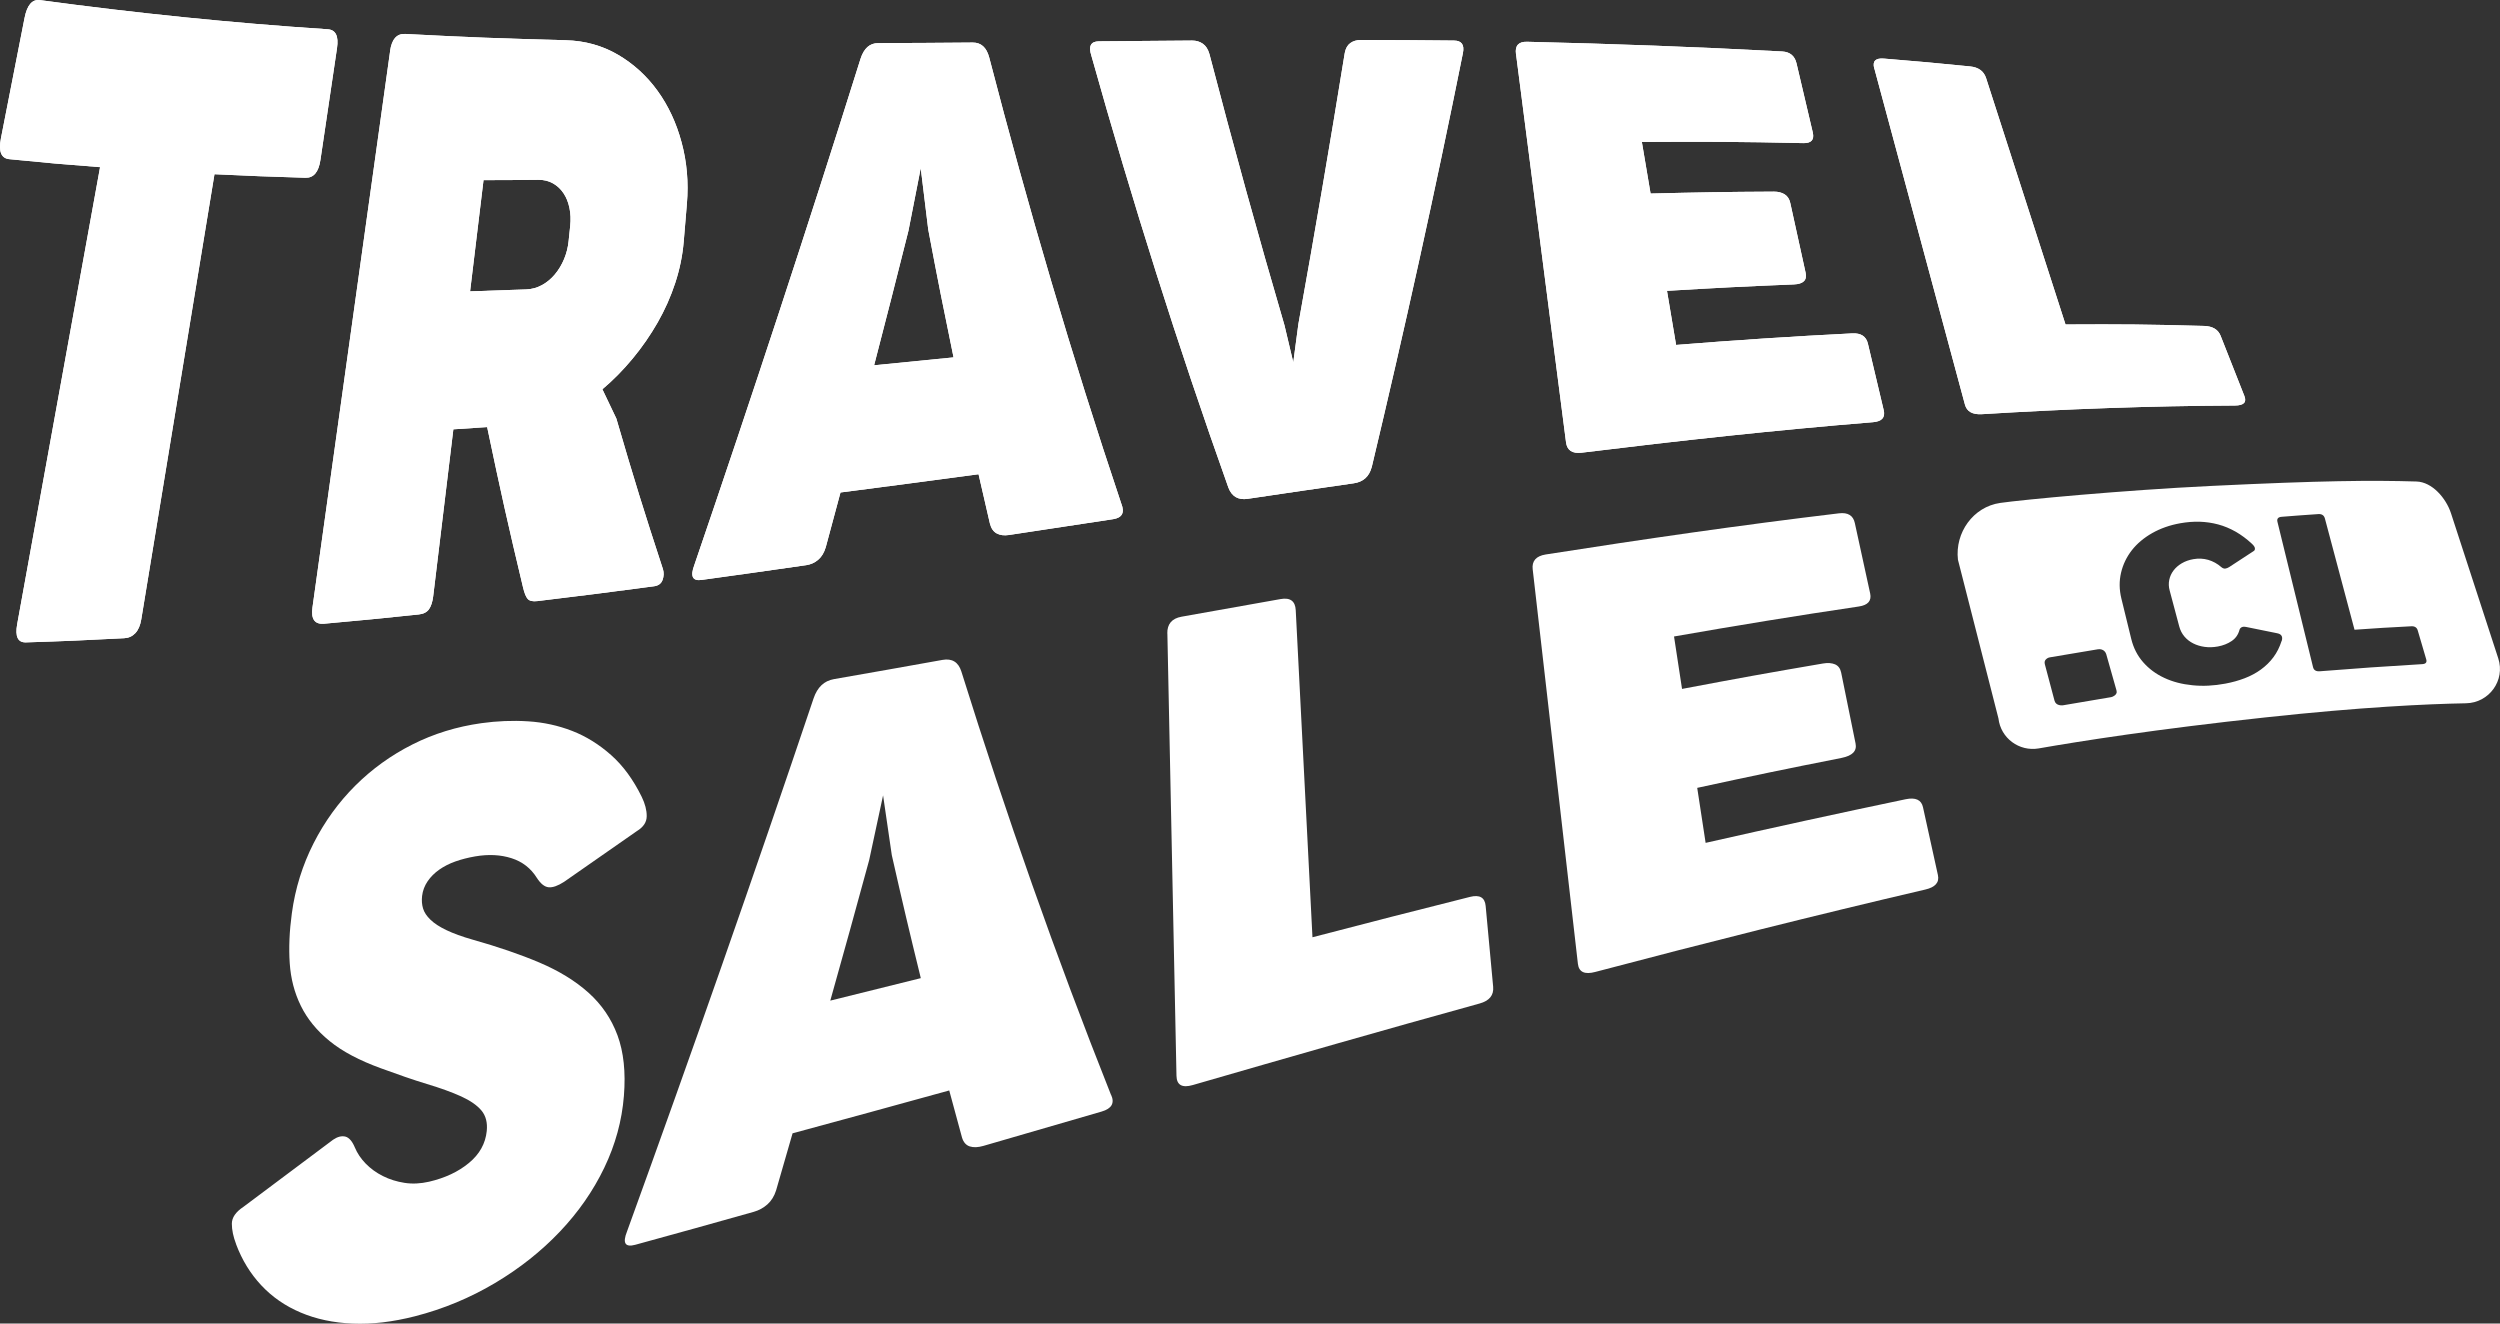
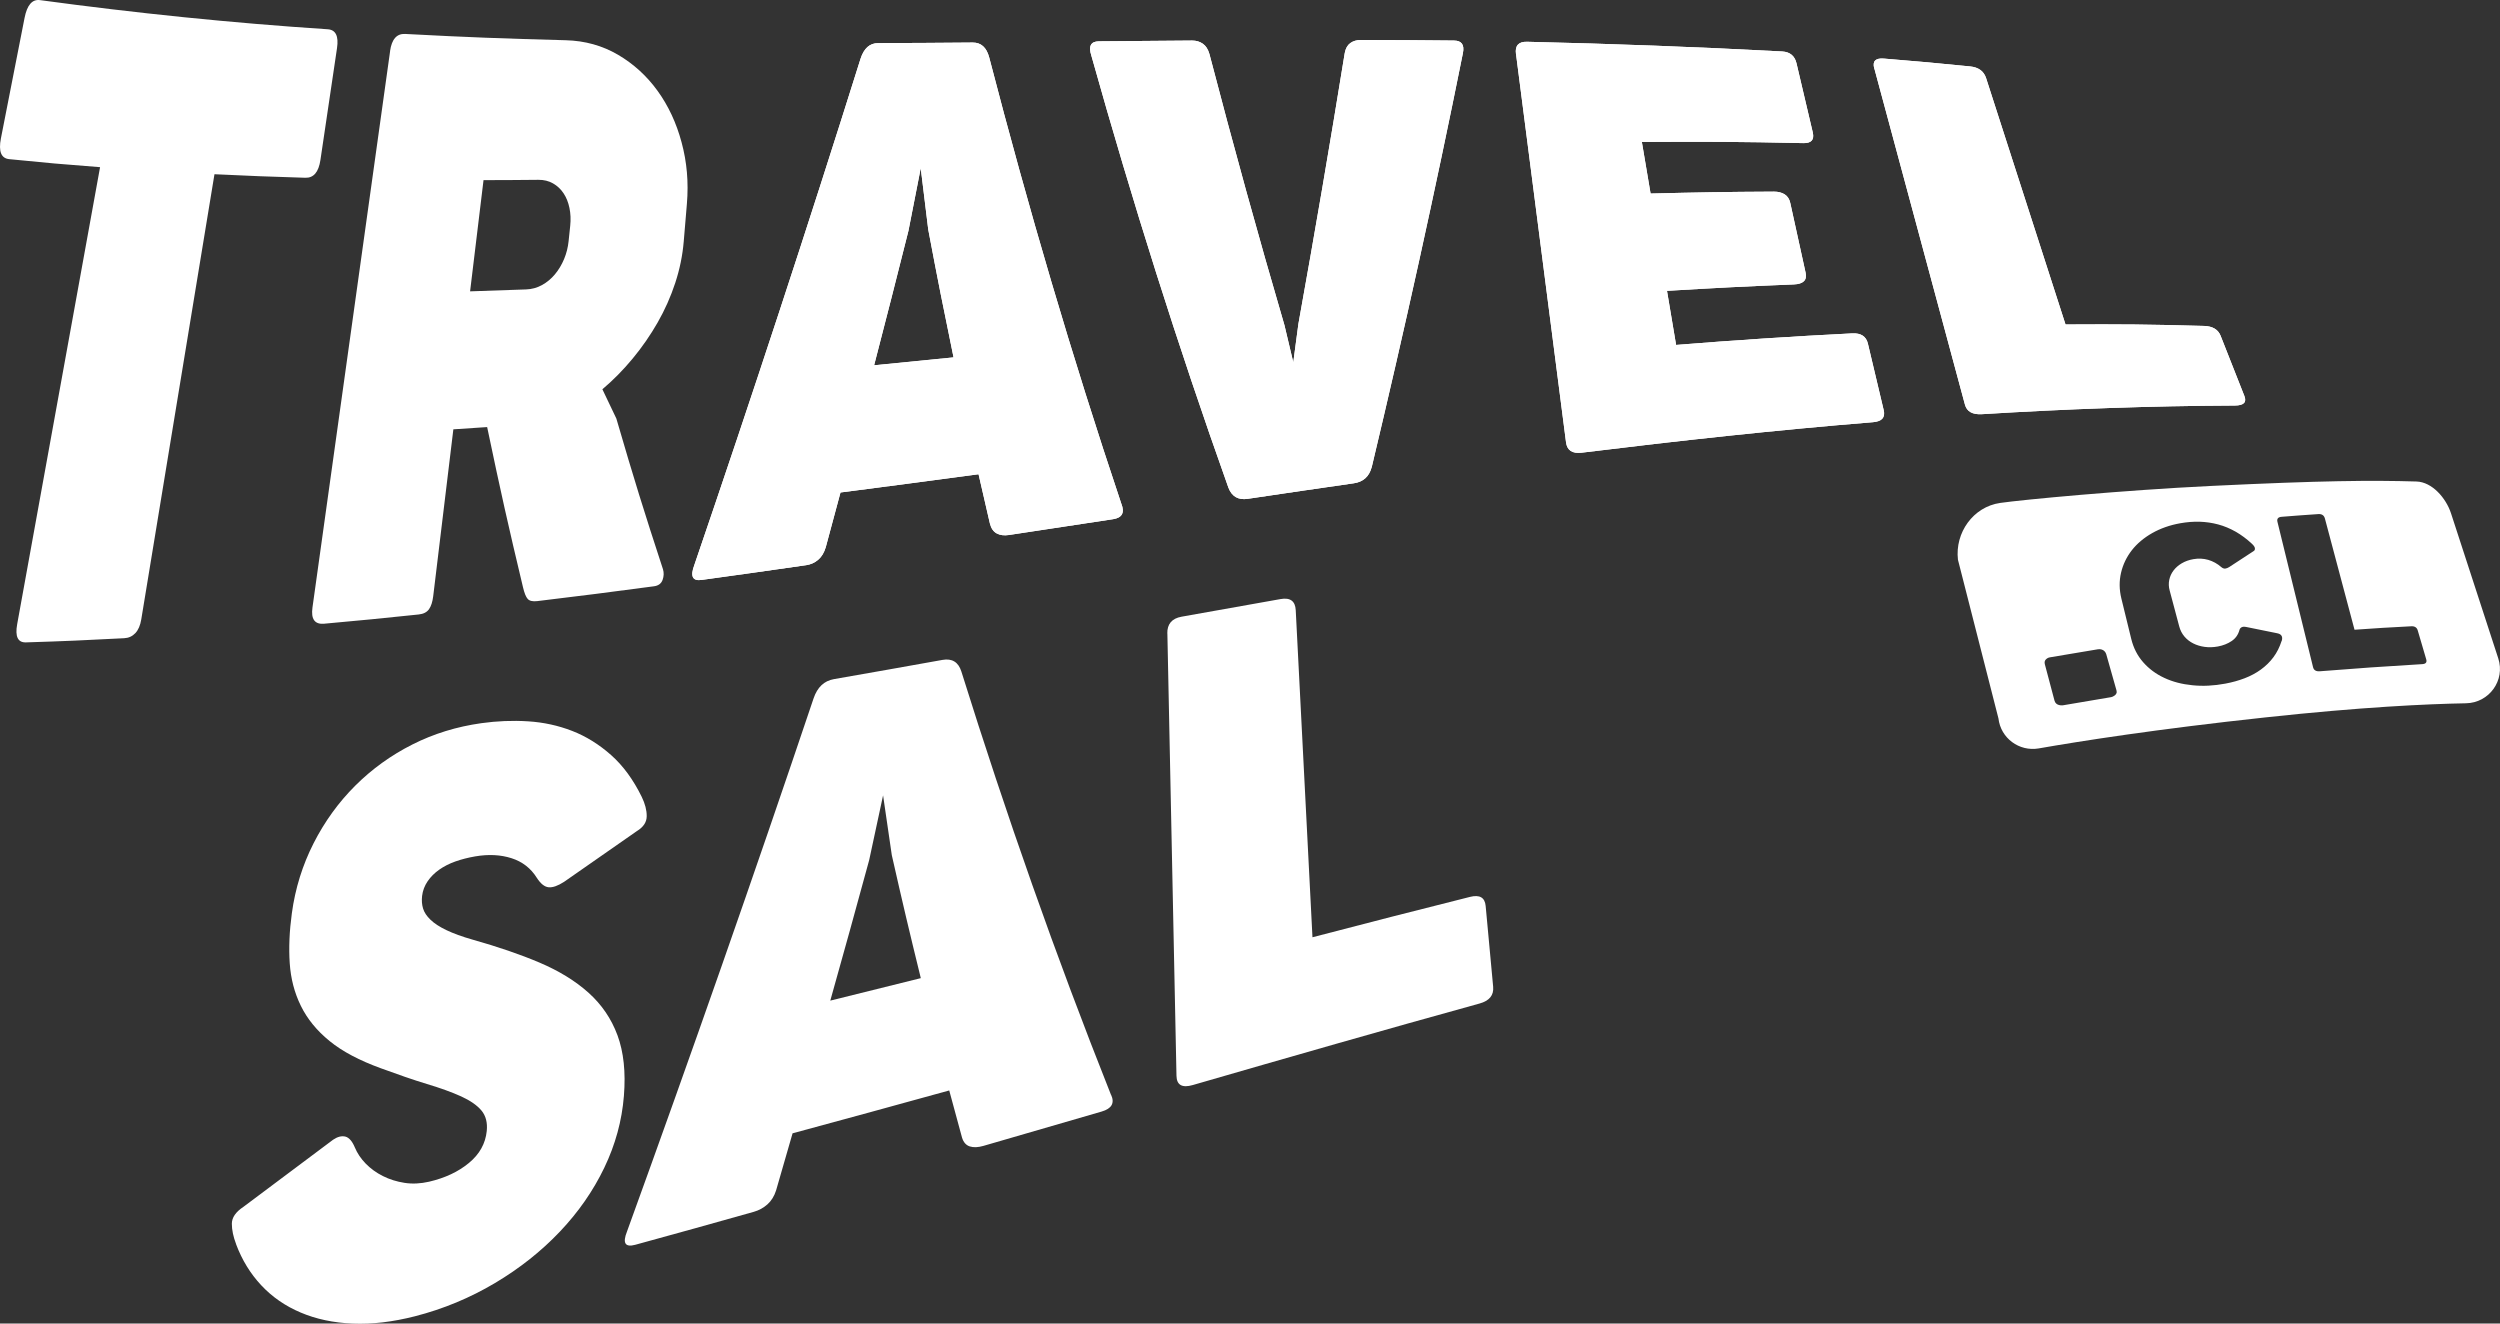
<svg xmlns="http://www.w3.org/2000/svg" width="221" height="117" viewBox="0 0 221 117" fill="none">
  <rect x="0" y="0" width="221" height="117" fill="#333333" stroke="none" />
  <g clip-path="url(#clip0_1598_699)">
-     <path d="M2.17 1.588C2.393 0.443 2.85 -0.085 3.541 0.011C11.981 1.157 20.467 2.031 28.97 2.587C29.678 2.632 29.952 3.194 29.792 4.255C29.204 8.209 28.913 10.189 28.325 14.149C28.165 15.215 27.725 15.737 26.994 15.714C23.779 15.618 22.174 15.555 18.959 15.402C16.801 28.518 14.648 41.634 12.489 54.75C12.403 55.283 12.226 55.692 11.964 55.97C11.701 56.248 11.37 56.401 10.976 56.418C7.498 56.6 5.762 56.679 2.29 56.787C1.576 56.809 1.319 56.27 1.519 55.176C3.963 41.708 6.407 28.246 8.846 14.778C5.631 14.534 4.026 14.392 0.811 14.069C0.103 13.995 -0.143 13.388 0.08 12.237C0.919 7.976 1.336 5.849 2.17 1.588Z" fill="white" />
-     <path d="M34.481 4.516C34.629 3.466 35.075 2.961 35.817 3.001C41.499 3.302 44.337 3.404 50.019 3.557C51.715 3.602 53.251 4.034 54.628 4.839C56.004 5.645 57.169 6.705 58.123 8.022C59.076 9.338 59.79 10.858 60.252 12.583C60.721 14.307 60.881 16.117 60.721 18.023C60.612 19.356 60.555 20.026 60.441 21.359C60.338 22.573 60.093 23.787 59.693 25.007C59.293 26.226 58.773 27.395 58.134 28.512C57.494 29.63 56.758 30.697 55.924 31.701C55.09 32.711 54.199 33.612 53.251 34.412C53.742 35.451 53.988 35.967 54.485 36.999C56.067 42.423 56.895 45.089 58.608 50.325C58.699 50.626 58.688 50.938 58.574 51.261C58.459 51.585 58.202 51.778 57.808 51.828C53.68 52.379 51.612 52.64 47.484 53.139C47.084 53.184 46.81 53.122 46.65 52.946C46.49 52.77 46.353 52.424 46.233 51.914C44.902 46.337 44.269 43.506 43.064 37.754C41.87 37.839 41.27 37.879 40.077 37.952C39.363 43.858 39.009 46.808 38.295 52.708C38.233 53.207 38.112 53.587 37.924 53.854C37.736 54.12 37.433 54.274 37.016 54.319C33.67 54.671 32.002 54.835 28.656 55.136C27.822 55.21 27.479 54.733 27.622 53.706C29.912 37.311 32.196 20.911 34.486 4.516H34.481ZM42.744 15.918C42.27 19.855 42.03 21.824 41.556 25.755C43.538 25.693 44.526 25.659 46.507 25.585C47.01 25.568 47.478 25.438 47.912 25.2C48.346 24.961 48.728 24.643 49.054 24.252C49.385 23.855 49.654 23.407 49.865 22.902C50.076 22.397 50.208 21.869 50.265 21.314C50.322 20.769 50.35 20.502 50.407 19.958C50.465 19.402 50.442 18.874 50.339 18.381C50.236 17.887 50.065 17.456 49.819 17.087C49.574 16.718 49.265 16.429 48.888 16.213C48.511 15.998 48.078 15.89 47.586 15.896C45.651 15.913 44.685 15.924 42.749 15.924L42.744 15.918Z" fill="white" />
    <path d="M99.13 44.539C99.439 45.322 99.193 45.77 98.399 45.895C94.71 46.456 92.866 46.74 89.177 47.296C88.76 47.358 88.406 47.313 88.109 47.154C87.812 46.995 87.612 46.7 87.503 46.263C87.098 44.533 86.898 43.665 86.504 41.923C81.621 42.576 79.183 42.905 74.3 43.535C73.787 45.463 73.524 46.428 72.999 48.368C72.856 48.856 72.627 49.23 72.319 49.491C72.011 49.752 71.656 49.905 71.263 49.962C67.562 50.495 65.712 50.756 62.011 51.267C61.218 51.375 61.006 50.944 61.372 49.968C66.454 35.105 71.365 20.184 76.071 5.196C76.368 4.277 76.882 3.812 77.624 3.812C80.971 3.801 82.638 3.79 85.984 3.761C86.727 3.756 87.212 4.192 87.446 5.077C90.901 18.386 94.756 31.508 99.13 44.544V44.539ZM77.27 32.291C80.08 32.018 81.484 31.877 84.294 31.593C83.369 27.111 82.918 24.848 82.055 20.281C81.787 18.12 81.65 17.036 81.393 14.863C80.965 17.07 80.748 18.176 80.308 20.394C79.12 25.114 78.515 27.497 77.27 32.296V32.291Z" fill="white" />
    <path d="M121.253 41.311C121.03 42.133 120.505 42.604 119.671 42.723C115.919 43.262 114.046 43.54 110.3 44.096C109.466 44.221 108.895 43.898 108.593 43.115C104.098 30.504 100.09 17.802 96.475 4.913C96.206 4.085 96.423 3.665 97.132 3.653C100.432 3.625 102.083 3.608 105.389 3.585C105.743 3.585 106.057 3.676 106.326 3.863C106.6 4.051 106.794 4.357 106.914 4.777C109.01 12.81 111.214 20.797 113.549 28.762C113.858 30.073 114.012 30.725 114.326 32.03C114.509 30.674 114.6 29.993 114.777 28.643C116.216 20.667 117.581 12.685 118.877 4.68C118.952 4.283 119.117 3.988 119.369 3.807C119.62 3.625 119.934 3.534 120.305 3.534C123.594 3.54 125.239 3.551 128.534 3.585C129.208 3.591 129.471 3.96 129.322 4.692C126.861 16.951 124.16 29.142 121.259 41.305L121.253 41.311Z" fill="white" />
    <path d="M134.011 4.771C133.913 4.039 134.239 3.676 134.981 3.693C142.508 3.869 150.023 4.147 157.544 4.55C158.235 4.589 158.657 4.941 158.812 5.599C159.388 8.044 159.674 9.27 160.251 11.715C160.399 12.356 160.119 12.668 159.411 12.651C153.706 12.526 150.851 12.515 145.14 12.549C145.449 14.37 145.603 15.283 145.911 17.11C150.274 17.002 152.456 16.962 156.819 16.94C157.19 16.94 157.504 17.019 157.761 17.178C158.018 17.342 158.189 17.598 158.263 17.955C158.806 20.417 159.074 21.654 159.617 24.116C159.76 24.768 159.411 25.109 158.577 25.143C154.089 25.324 151.845 25.443 147.362 25.71C147.682 27.622 147.847 28.581 148.167 30.492C153.347 30.073 158.543 29.732 163.734 29.471C164.505 29.431 164.968 29.732 165.122 30.373C165.681 32.733 165.961 33.907 166.521 36.267C166.675 36.909 166.35 37.26 165.562 37.323C156.961 38.02 148.384 38.962 139.824 40.017C138.99 40.12 138.528 39.813 138.436 39.098C136.963 27.656 135.49 16.219 134.016 4.777L134.011 4.771Z" fill="white" />
    <path d="M165.681 6.042C165.51 5.406 165.796 5.117 166.538 5.179C169.588 5.429 171.107 5.565 174.156 5.872C174.898 5.945 175.367 6.291 175.567 6.893C177.908 14.154 180.249 21.421 182.591 28.683C187.49 28.654 189.94 28.677 194.84 28.813C195.594 28.836 196.079 29.125 196.302 29.681C197.141 31.814 197.564 32.881 198.403 35.008C198.626 35.564 198.346 35.842 197.575 35.848C190.111 35.882 182.648 36.154 175.201 36.614C174.367 36.665 173.865 36.381 173.699 35.763C171.027 25.852 168.36 15.947 165.687 6.036L165.681 6.042Z" fill="white" />
    <path d="M2.17 1.588C2.393 0.443 2.85 -0.085 3.541 0.011C11.981 1.157 20.467 2.031 28.97 2.587C29.678 2.632 29.952 3.194 29.792 4.255C29.204 8.209 28.913 10.189 28.325 14.149C28.165 15.215 27.725 15.737 26.994 15.714C23.779 15.618 22.174 15.555 18.959 15.402C16.801 28.518 14.648 41.634 12.489 54.75C12.403 55.283 12.226 55.692 11.964 55.97C11.701 56.248 11.37 56.401 10.976 56.418C7.498 56.6 5.762 56.679 2.29 56.787C1.576 56.809 1.319 56.27 1.519 55.176C3.963 41.708 6.407 28.246 8.846 14.778C5.631 14.534 4.026 14.392 0.811 14.069C0.103 13.995 -0.143 13.388 0.08 12.237C0.919 7.976 1.336 5.849 2.17 1.588Z" fill="white" />
    <path d="M34.481 4.516C34.629 3.466 35.075 2.961 35.817 3.001C41.499 3.302 44.337 3.404 50.019 3.557C51.715 3.602 53.251 4.034 54.628 4.839C56.004 5.645 57.169 6.705 58.123 8.022C59.076 9.338 59.79 10.858 60.252 12.583C60.721 14.307 60.881 16.117 60.721 18.023C60.612 19.356 60.555 20.026 60.441 21.359C60.338 22.573 60.093 23.787 59.693 25.007C59.293 26.226 58.773 27.395 58.134 28.512C57.494 29.63 56.758 30.697 55.924 31.701C55.09 32.711 54.199 33.612 53.251 34.412C53.742 35.451 53.988 35.967 54.485 36.999C56.067 42.423 56.895 45.089 58.608 50.325C58.699 50.626 58.688 50.938 58.574 51.261C58.459 51.585 58.202 51.778 57.808 51.828C53.68 52.379 51.612 52.64 47.484 53.139C47.084 53.184 46.81 53.122 46.65 52.946C46.49 52.77 46.353 52.424 46.233 51.914C44.902 46.337 44.269 43.506 43.064 37.754C41.87 37.839 41.27 37.879 40.077 37.952C39.363 43.858 39.009 46.808 38.295 52.708C38.233 53.207 38.112 53.587 37.924 53.854C37.736 54.12 37.433 54.274 37.016 54.319C33.67 54.671 32.002 54.835 28.656 55.136C27.822 55.21 27.479 54.733 27.622 53.706C29.912 37.311 32.196 20.911 34.486 4.516H34.481ZM42.744 15.918C42.27 19.855 42.03 21.824 41.556 25.755C43.538 25.693 44.526 25.659 46.507 25.585C47.01 25.568 47.478 25.438 47.912 25.2C48.346 24.961 48.728 24.643 49.054 24.252C49.385 23.855 49.654 23.407 49.865 22.902C50.076 22.397 50.208 21.869 50.265 21.314C50.322 20.769 50.35 20.502 50.407 19.958C50.465 19.402 50.442 18.874 50.339 18.381C50.236 17.887 50.065 17.456 49.819 17.087C49.574 16.718 49.265 16.429 48.888 16.213C48.511 15.998 48.078 15.89 47.586 15.896C45.651 15.913 44.685 15.924 42.749 15.924L42.744 15.918Z" fill="white" />
    <path d="M99.13 44.539C99.439 45.322 99.193 45.77 98.399 45.895C94.71 46.456 92.866 46.74 89.177 47.296C88.76 47.358 88.406 47.313 88.109 47.154C87.812 46.995 87.612 46.7 87.503 46.263C87.098 44.533 86.898 43.665 86.504 41.923C81.621 42.576 79.183 42.905 74.3 43.535C73.787 45.463 73.524 46.428 72.999 48.368C72.856 48.856 72.627 49.23 72.319 49.491C72.011 49.752 71.656 49.905 71.263 49.962C67.562 50.495 65.712 50.756 62.011 51.267C61.218 51.375 61.006 50.944 61.372 49.968C66.454 35.105 71.365 20.184 76.071 5.196C76.368 4.277 76.882 3.812 77.624 3.812C80.971 3.801 82.638 3.79 85.984 3.761C86.727 3.756 87.212 4.192 87.446 5.077C90.901 18.386 94.756 31.508 99.13 44.544V44.539ZM77.27 32.291C80.08 32.018 81.484 31.877 84.294 31.593C83.369 27.111 82.918 24.848 82.055 20.281C81.787 18.12 81.65 17.036 81.393 14.863C80.965 17.07 80.748 18.176 80.308 20.394C79.12 25.114 78.515 27.497 77.27 32.296V32.291Z" fill="white" />
    <path d="M121.253 41.311C121.03 42.133 120.505 42.604 119.671 42.723C115.919 43.262 114.046 43.54 110.3 44.096C109.466 44.221 108.895 43.898 108.593 43.115C104.098 30.504 100.09 17.802 96.475 4.913C96.206 4.085 96.423 3.665 97.132 3.653C100.432 3.625 102.083 3.608 105.389 3.585C105.743 3.585 106.057 3.676 106.326 3.863C106.6 4.051 106.794 4.357 106.914 4.777C109.01 12.81 111.214 20.797 113.549 28.762C113.858 30.073 114.012 30.725 114.326 32.03C114.509 30.674 114.6 29.993 114.777 28.643C116.216 20.667 117.581 12.685 118.877 4.68C118.952 4.283 119.117 3.988 119.369 3.807C119.62 3.625 119.934 3.534 120.305 3.534C123.594 3.54 125.239 3.551 128.534 3.585C129.208 3.591 129.471 3.96 129.322 4.692C126.861 16.951 124.16 29.142 121.259 41.305L121.253 41.311Z" fill="white" />
    <path d="M134.011 4.771C133.913 4.039 134.239 3.676 134.981 3.693C142.508 3.869 150.023 4.147 157.544 4.55C158.235 4.589 158.657 4.941 158.812 5.599C159.388 8.044 159.674 9.27 160.251 11.715C160.399 12.356 160.119 12.668 159.411 12.651C153.706 12.526 150.851 12.515 145.14 12.549C145.449 14.37 145.603 15.283 145.911 17.11C150.274 17.002 152.456 16.962 156.819 16.94C157.19 16.94 157.504 17.019 157.761 17.178C158.018 17.342 158.189 17.598 158.263 17.955C158.806 20.417 159.074 21.654 159.617 24.116C159.76 24.768 159.411 25.109 158.577 25.143C154.089 25.324 151.845 25.443 147.362 25.71C147.682 27.622 147.847 28.581 148.167 30.492C153.347 30.073 158.543 29.732 163.734 29.471C164.505 29.431 164.968 29.732 165.122 30.373C165.681 32.733 165.961 33.907 166.521 36.267C166.675 36.909 166.35 37.26 165.562 37.323C156.961 38.02 148.384 38.962 139.824 40.017C138.99 40.12 138.528 39.813 138.436 39.098C136.963 27.656 135.49 16.219 134.016 4.777L134.011 4.771Z" fill="white" />
    <path d="M165.681 6.042C165.51 5.406 165.796 5.117 166.538 5.179C169.588 5.429 171.107 5.565 174.156 5.872C174.898 5.945 175.367 6.291 175.567 6.893C177.908 14.154 180.249 21.421 182.591 28.683C187.49 28.654 189.94 28.677 194.84 28.813C195.594 28.836 196.079 29.125 196.302 29.681C197.141 31.814 197.564 32.881 198.403 35.008C198.626 35.564 198.346 35.842 197.575 35.848C190.111 35.882 182.648 36.154 175.201 36.614C174.367 36.665 173.865 36.381 173.699 35.763C171.027 25.852 168.36 15.947 165.687 6.036L165.681 6.042Z" fill="white" />
    <path d="M20.872 109.982C20.621 109.324 20.495 108.723 20.495 108.178C20.495 107.634 20.838 107.135 21.517 106.686C24.715 104.298 26.297 103.112 29.444 100.753C29.838 100.486 30.198 100.395 30.529 100.475C30.854 100.56 31.134 100.877 31.368 101.433C31.58 101.944 31.899 102.42 32.328 102.863C32.756 103.3 33.258 103.668 33.847 103.963C34.429 104.258 35.074 104.457 35.765 104.565C36.462 104.673 37.182 104.633 37.93 104.463C39.34 104.134 40.517 103.583 41.453 102.806C42.39 102.035 42.915 101.093 43.029 99.981C43.103 99.243 42.949 98.636 42.561 98.171C42.173 97.706 41.573 97.292 40.768 96.923C39.957 96.555 38.952 96.191 37.747 95.828C36.542 95.465 35.166 94.983 33.647 94.427C31.797 93.752 30.272 92.958 29.135 92.027C27.999 91.103 27.154 90.059 26.594 88.913C26.029 87.767 25.703 86.508 25.612 85.146C25.521 83.785 25.583 82.31 25.8 80.727C26.097 78.537 26.743 76.472 27.719 74.549C28.696 72.626 29.924 70.93 31.402 69.455C32.882 67.98 34.566 66.766 36.456 65.812C38.352 64.854 40.38 64.235 42.55 63.929C43.926 63.736 45.302 63.679 46.673 63.765C48.043 63.85 49.345 64.133 50.584 64.615C51.824 65.098 52.966 65.812 54.022 66.749C55.079 67.685 55.981 68.916 56.729 70.442C57.026 71.054 57.174 71.622 57.169 72.149C57.169 72.677 56.877 73.119 56.295 73.471C53.737 75.252 52.452 76.149 49.859 77.958C49.311 78.31 48.86 78.469 48.5 78.435C48.14 78.401 47.792 78.123 47.455 77.601C46.924 76.75 46.176 76.171 45.217 75.865C44.257 75.559 43.189 75.502 42.001 75.706C41.379 75.814 40.797 75.962 40.254 76.154C39.712 76.347 39.237 76.591 38.826 76.88C38.415 77.17 38.072 77.51 37.804 77.902C37.536 78.293 37.37 78.73 37.313 79.201C37.267 79.604 37.296 79.972 37.399 80.313C37.501 80.653 37.724 80.988 38.055 81.305C38.387 81.629 38.861 81.935 39.466 82.225C40.071 82.514 40.854 82.803 41.819 83.076C44.006 83.694 45.959 84.358 47.683 85.089C49.402 85.821 50.847 86.701 52.018 87.75C53.183 88.794 54.045 90.053 54.587 91.523C55.13 92.998 55.324 94.779 55.153 96.883C54.976 99.079 54.399 101.189 53.417 103.232C52.435 105.274 51.127 107.157 49.488 108.882C47.849 110.607 45.936 112.127 43.749 113.426C41.562 114.725 39.203 115.712 36.679 116.359C34.72 116.858 32.882 117.079 31.18 117.006C29.472 116.932 27.942 116.609 26.583 116.03C25.224 115.457 24.059 114.651 23.094 113.619C22.128 112.586 21.392 111.378 20.872 109.994V109.982Z" fill="white" />
    <path d="M98.216 96.77C98.559 97.508 98.279 98.001 97.383 98.262C93.203 99.476 91.112 100.083 86.932 101.297C86.458 101.433 86.059 101.45 85.727 101.343C85.396 101.235 85.168 100.974 85.042 100.56C84.585 98.897 84.357 98.069 83.912 96.396C78.372 97.922 75.603 98.688 70.063 100.185C69.487 102.193 69.195 103.203 68.607 105.229C68.447 105.739 68.19 106.153 67.842 106.465C67.493 106.777 67.094 106.993 66.643 107.123C62.451 108.303 60.355 108.888 56.158 110.039C55.261 110.283 55.016 109.892 55.427 108.865C61.103 93.207 66.614 77.505 71.925 61.722C72.262 60.746 72.85 60.191 73.707 60.037C77.55 59.368 79.469 59.022 83.312 58.336C84.163 58.182 84.722 58.528 84.985 59.362C88.942 72.019 93.311 84.454 98.211 96.781L98.216 96.77ZM73.404 88.454C76.602 87.665 78.201 87.268 81.399 86.468C80.342 82.156 79.828 79.984 78.835 75.593C78.521 73.488 78.367 72.433 78.064 70.311C77.578 72.592 77.333 73.738 76.836 76.03C75.494 80.959 74.803 83.444 73.398 88.454H73.404Z" fill="white" />
    <path d="M103.19 56.004C103.173 55.17 103.59 54.671 104.447 54.517C107.947 53.888 109.701 53.576 113.201 52.958C114.052 52.804 114.503 53.133 114.543 53.939C115.034 63.577 115.531 73.216 116.022 82.854C121.59 81.402 124.377 80.687 129.945 79.286C130.801 79.07 131.264 79.337 131.332 80.086C131.601 82.945 131.732 84.375 131.995 87.234C132.063 87.983 131.658 88.476 130.784 88.714C122.315 91.052 113.875 93.48 105.44 95.919C104.498 96.191 104.018 95.919 104.001 95.102C103.733 82.066 103.465 69.029 103.196 55.998L103.19 56.004Z" fill="white" />
-     <path d="M135.49 50.337C135.404 49.593 135.786 49.151 136.643 49.015C145.26 47.665 153.9 46.411 162.563 45.378C163.357 45.282 163.826 45.571 163.968 46.241C164.511 48.731 164.779 49.974 165.322 52.458C165.464 53.111 165.128 53.496 164.317 53.615C158.863 54.421 153.415 55.312 147.984 56.265C148.27 58.12 148.413 59.045 148.692 60.9C153.678 59.958 156.168 59.504 161.153 58.653C161.576 58.579 161.93 58.608 162.215 58.727C162.501 58.852 162.683 59.09 162.758 59.453C163.266 61.961 163.523 63.214 164.031 65.722C164.168 66.385 163.757 66.805 162.803 66.998C157.692 68.008 155.14 68.541 150.034 69.647C150.331 71.593 150.48 72.563 150.777 74.509C156.664 73.176 162.552 71.888 168.463 70.652C169.342 70.47 169.85 70.708 169.993 71.361C170.518 73.76 170.787 74.957 171.312 77.357C171.455 78.01 171.078 78.435 170.181 78.639C160.422 80.92 150.714 83.359 141.029 85.918C140.087 86.173 139.573 85.935 139.487 85.203C138.156 73.579 136.82 61.949 135.49 50.325V50.337Z" fill="white" />
    <path d="M220.846 58.199L216.666 45.367C216.232 44.045 215.01 42.604 213.61 42.565C209.653 42.445 205.222 42.485 195.479 42.956C187.639 43.336 178.776 44.176 176.817 44.459C174.424 44.805 172.808 47.092 173.082 49.48L176.663 63.509C176.863 65.251 178.49 66.459 180.226 66.159C183.893 65.517 190.665 64.451 200.316 63.413C208.716 62.505 214.501 62.233 217.99 62.17C220.046 62.136 221.48 60.139 220.846 58.199ZM187.09 61.291C187.056 61.365 187.011 61.427 186.948 61.473C186.885 61.518 186.828 61.552 186.771 61.58C186.708 61.603 186.662 61.62 186.634 61.626C184.915 61.91 184.058 62.057 182.345 62.352C182.311 62.352 182.265 62.358 182.196 62.352C182.128 62.352 182.054 62.335 181.979 62.312C181.9 62.29 181.831 62.25 181.762 62.188C181.7 62.131 181.648 62.046 181.62 61.944C181.283 60.661 181.111 60.02 180.769 58.738C180.717 58.551 180.746 58.409 180.849 58.301C180.952 58.194 181.072 58.131 181.209 58.109C182.899 57.819 183.744 57.677 185.44 57.399C185.566 57.377 185.674 57.382 185.766 57.411C185.857 57.439 185.931 57.479 185.988 57.524C186.045 57.575 186.091 57.626 186.125 57.683C186.16 57.74 186.177 57.785 186.188 57.819C186.554 59.101 186.736 59.742 187.096 61.025C187.125 61.132 187.125 61.223 187.09 61.297V61.291ZM201.687 56.679C201.515 57.212 201.276 57.689 200.967 58.103C200.659 58.517 200.293 58.874 199.865 59.186C199.437 59.498 198.957 59.754 198.426 59.958C197.895 60.162 197.324 60.321 196.713 60.434C195.702 60.622 194.737 60.673 193.812 60.576C192.887 60.486 192.059 60.27 191.322 59.924C190.585 59.584 189.963 59.118 189.455 58.54C188.946 57.961 188.598 57.275 188.404 56.486C188.056 55.056 187.879 54.342 187.53 52.912C187.336 52.118 187.33 51.358 187.502 50.626C187.673 49.894 187.993 49.236 188.455 48.64C188.918 48.05 189.517 47.545 190.254 47.126C190.985 46.712 191.819 46.416 192.755 46.252C193.338 46.15 193.903 46.105 194.457 46.121C195.011 46.139 195.554 46.218 196.085 46.36C196.616 46.502 197.13 46.717 197.632 47.001C198.129 47.285 198.609 47.642 199.066 48.067C199.231 48.221 199.323 48.351 199.334 48.47C199.345 48.589 199.305 48.674 199.208 48.725C198.352 49.281 197.918 49.565 197.055 50.132C196.941 50.206 196.827 50.246 196.713 50.263C196.599 50.274 196.479 50.234 196.364 50.132C196.01 49.826 195.628 49.616 195.205 49.491C194.783 49.372 194.349 49.349 193.898 49.429C193.503 49.497 193.161 49.622 192.864 49.798C192.567 49.974 192.327 50.183 192.139 50.433C191.95 50.683 191.825 50.955 191.762 51.261C191.699 51.568 191.71 51.885 191.802 52.214C192.139 53.485 192.31 54.12 192.647 55.386C192.738 55.72 192.887 56.015 193.104 56.27C193.321 56.526 193.578 56.724 193.88 56.877C194.183 57.031 194.52 57.133 194.891 57.184C195.262 57.235 195.651 57.224 196.056 57.15C196.519 57.065 196.924 56.906 197.278 56.668C197.632 56.429 197.861 56.1 197.975 55.669C198.003 55.573 198.066 55.499 198.163 55.448C198.26 55.397 198.392 55.391 198.569 55.425C199.659 55.647 200.208 55.754 201.31 55.981C201.687 56.055 201.818 56.288 201.704 56.656L201.687 56.679ZM214.124 58.71C211.104 58.886 208.094 59.096 205.079 59.34C204.742 59.368 204.542 59.249 204.474 58.982C203.423 54.699 202.378 50.416 201.327 46.133C201.258 45.861 201.384 45.707 201.698 45.685C202.994 45.583 203.64 45.532 204.936 45.446C205.25 45.424 205.444 45.554 205.519 45.827C206.392 49.105 207.266 52.39 208.14 55.669C210.144 55.527 211.143 55.465 213.154 55.363C213.462 55.346 213.656 55.471 213.73 55.737C214.027 56.758 214.176 57.269 214.478 58.284C214.558 58.551 214.438 58.693 214.124 58.71Z" fill="white" />
  </g>
  <defs>
    <clipPath id="clip0_1598_699">
      <rect width="221" height="117" fill="white" />
    </clipPath>
  </defs>
</svg>